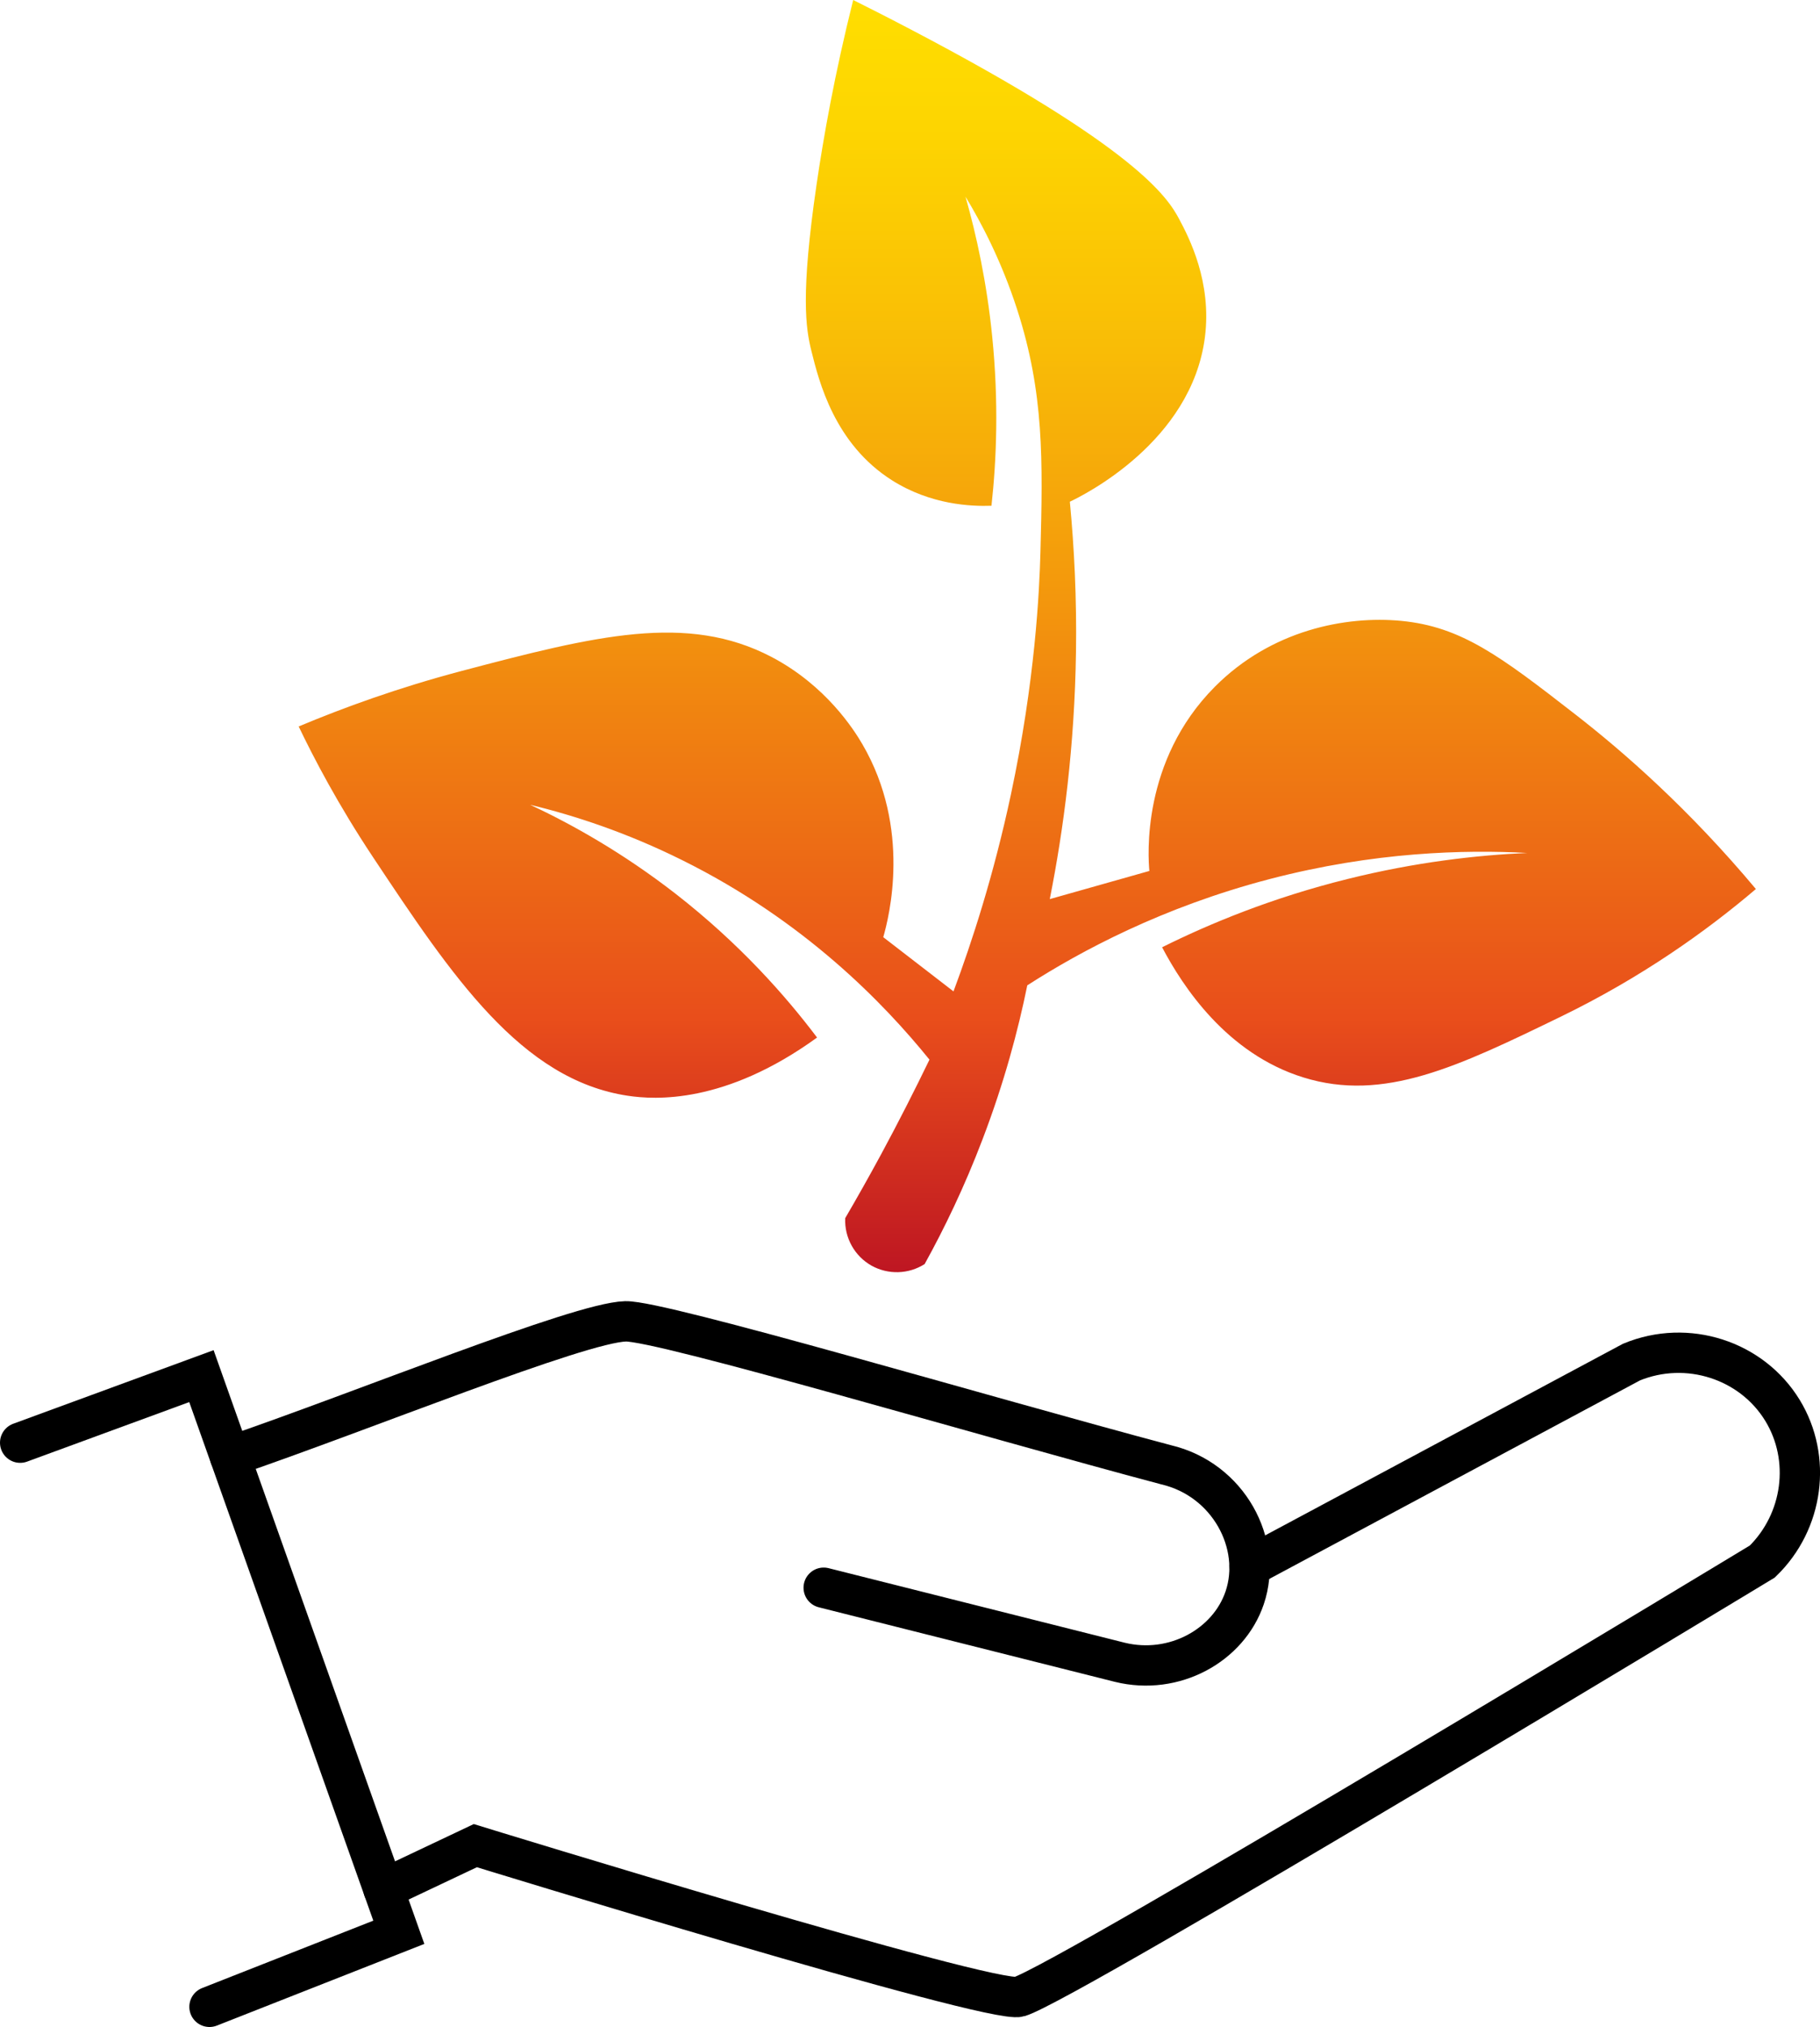
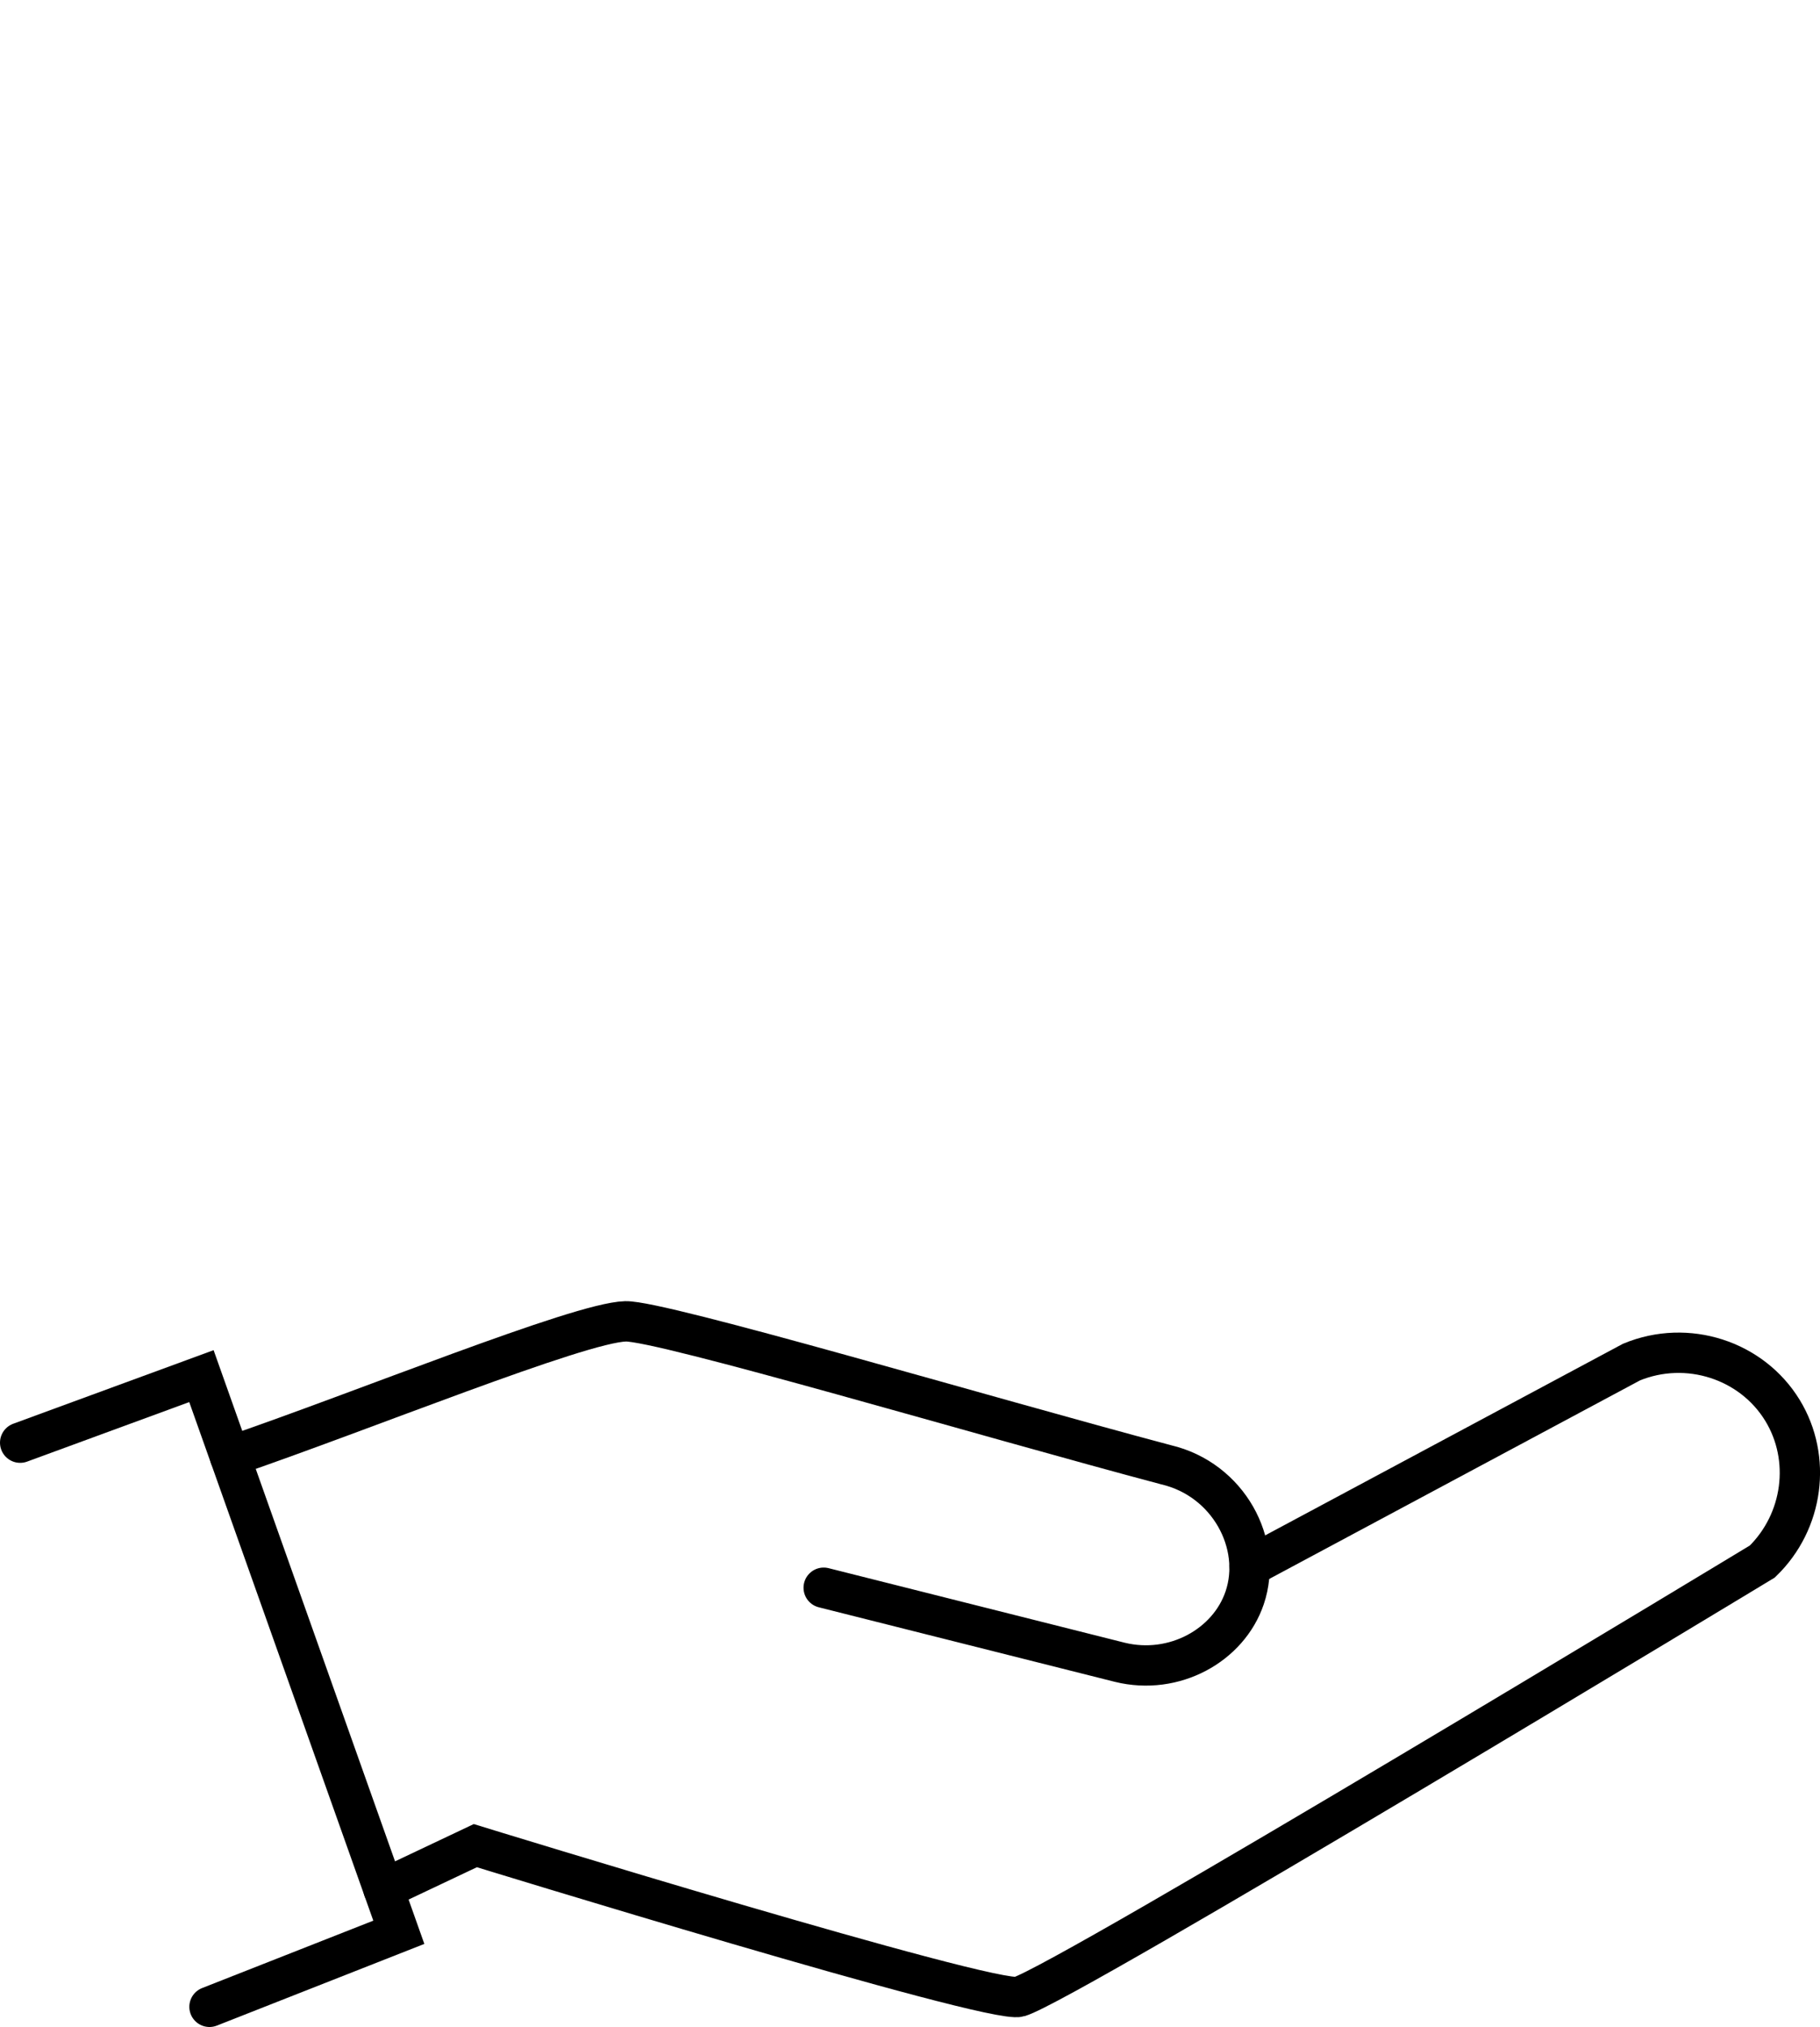
<svg xmlns="http://www.w3.org/2000/svg" viewBox="0 0 225.71 251.26" data-name="Calque 1" id="Calque_1">
  <defs>
    <linearGradient gradientUnits="userSpaceOnUse" y2="157.7" x2="127.4" y1="0" x1="127.4" data-name="Dégradé sans nom 20" id="Dégradé_sans_nom_20">
      <stop stop-color="#ffde00" offset="0" />
      <stop stop-color="#fdd501" offset=".1" />
      <stop stop-color="#f9bd06" offset=".27" />
      <stop stop-color="#f3950d" offset=".48" />
      <stop stop-color="#eb6017" offset=".72" />
      <stop stop-color="#e94e1b" offset=".8" />
      <stop stop-color="#be1622" offset="1" />
    </linearGradient>
  </defs>
  <g>
    <polyline stroke-width="5" stroke-miterlimit="10" stroke-linecap="round" stroke="#000" fill="none" points="2.5 178.83 24.98 170.58 49.46 239.52 25.98 248.76" />
    <path stroke-width="5" stroke-miterlimit="10" stroke-linecap="round" stroke="#000" fill="none" d="M47.56,234.17l11.39-5.39s64.11,19.74,67.44,18.73c5.96-1.8,92.17-53.95,92.17-53.95,5.11-4.96,6.12-12.8,2.5-18.73-3.81-6.24-11.8-8.85-18.73-5.99-14.49,7.74-32.87,17.61-47.36,25.35" />
    <path stroke-width="5" stroke-miterlimit="10" stroke-linecap="round" stroke="#000" fill="none" d="M28.52,180.54c16.35-5.58,43.26-16.59,49.05-16.75,4.43-.12,44.7,11.85,67.05,17.78,7.73,1.82,12,9.82,9.74,16.49-1.99,5.89-8.73,9.65-15.49,7.99-12.24-3.08-24.48-6.16-36.72-9.24" />
  </g>
-   <path fill="url(#Dégradé_sans_nom_20)" d="M217.76,110.2c-6.16,5.24-14.17,10.95-24.19,15.82-12.72,6.17-21.94,10.65-31.95,7.53-9.48-2.95-14.93-11.25-17.5-16.13,5.93-2.95,13.65-6.14,22.99-8.46,8.48-2.11,16.09-2.96,22.29-3.23-7.74-.42-18.96-.15-31.92,3.23-13.33,3.48-23.48,8.94-30.08,13.18-1.14,5.6-2.87,12.08-5.55,19.09-2.25,5.91-4.75,11.07-7.18,15.46-1.99,1.27-4.52,1.34-6.58.2-2.1-1.18-3.38-3.46-3.27-5.89,1.49-2.55,2.98-5.2,4.46-7.93,2.16-4,4.15-7.92,5.99-11.72-5.68-7.02-15.56-17.24-30.67-24.73-6.86-3.41-13.33-5.53-18.84-6.86,5.17,2.42,11.45,5.93,17.99,11,7.97,6.2,13.68,12.68,17.58,17.85-11.44,8.29-20.16,7.71-23.44,7.22-13.27-1.97-21.85-14.87-31.65-29.61-4.32-6.5-7.31-12.23-9.2-16.17,5.56-2.33,12.34-4.8,20.21-6.88,16.6-4.38,27.95-7.21,38.41-1.75,6.8,3.56,10.27,9.08,11.29,10.83,6.11,10.47,3.3,21.44,2.59,23.92,2.91,2.24,5.81,4.48,8.71,6.72,2.3-6.16,4.99-14.43,7.12-24.41,3.01-14.1,3.53-25.17,3.66-30.01.3-11.41.46-19.76-2.89-30.12-1.96-6.05-4.46-10.77-6.4-13.97,1.37,4.82,2.64,10.65,3.31,17.33.82,8.12.54,15.26-.09,20.98-2.51.09-7.5-.1-12.33-3.15-7.14-4.52-9.06-12.25-10-16.03-.7-2.79-1.36-6.97.64-20.65.85-5.81,2.23-13.64,4.54-22.86,1.56.78,4.05,2.03,7.08,3.62,28.1,14.71,31.95,20.91,33.35,23.54,1.25,2.35,4.06,7.79,3.19,14.64-1.66,12.98-15.08,19.6-16.75,20.39.54,5.68.86,11.93.76,18.65-.17,11.61-1.52,21.92-3.25,30.61,4.12-1.16,8.23-2.32,12.35-3.49-.15-1.69-1.04-13.62,8.11-22.82,6.98-7.03,16.21-8.84,23.13-8.18,7.46.72,12.28,4.36,21.62,11.62,6.02,4.68,14.05,11.7,22.36,21.62Z" />
</svg>